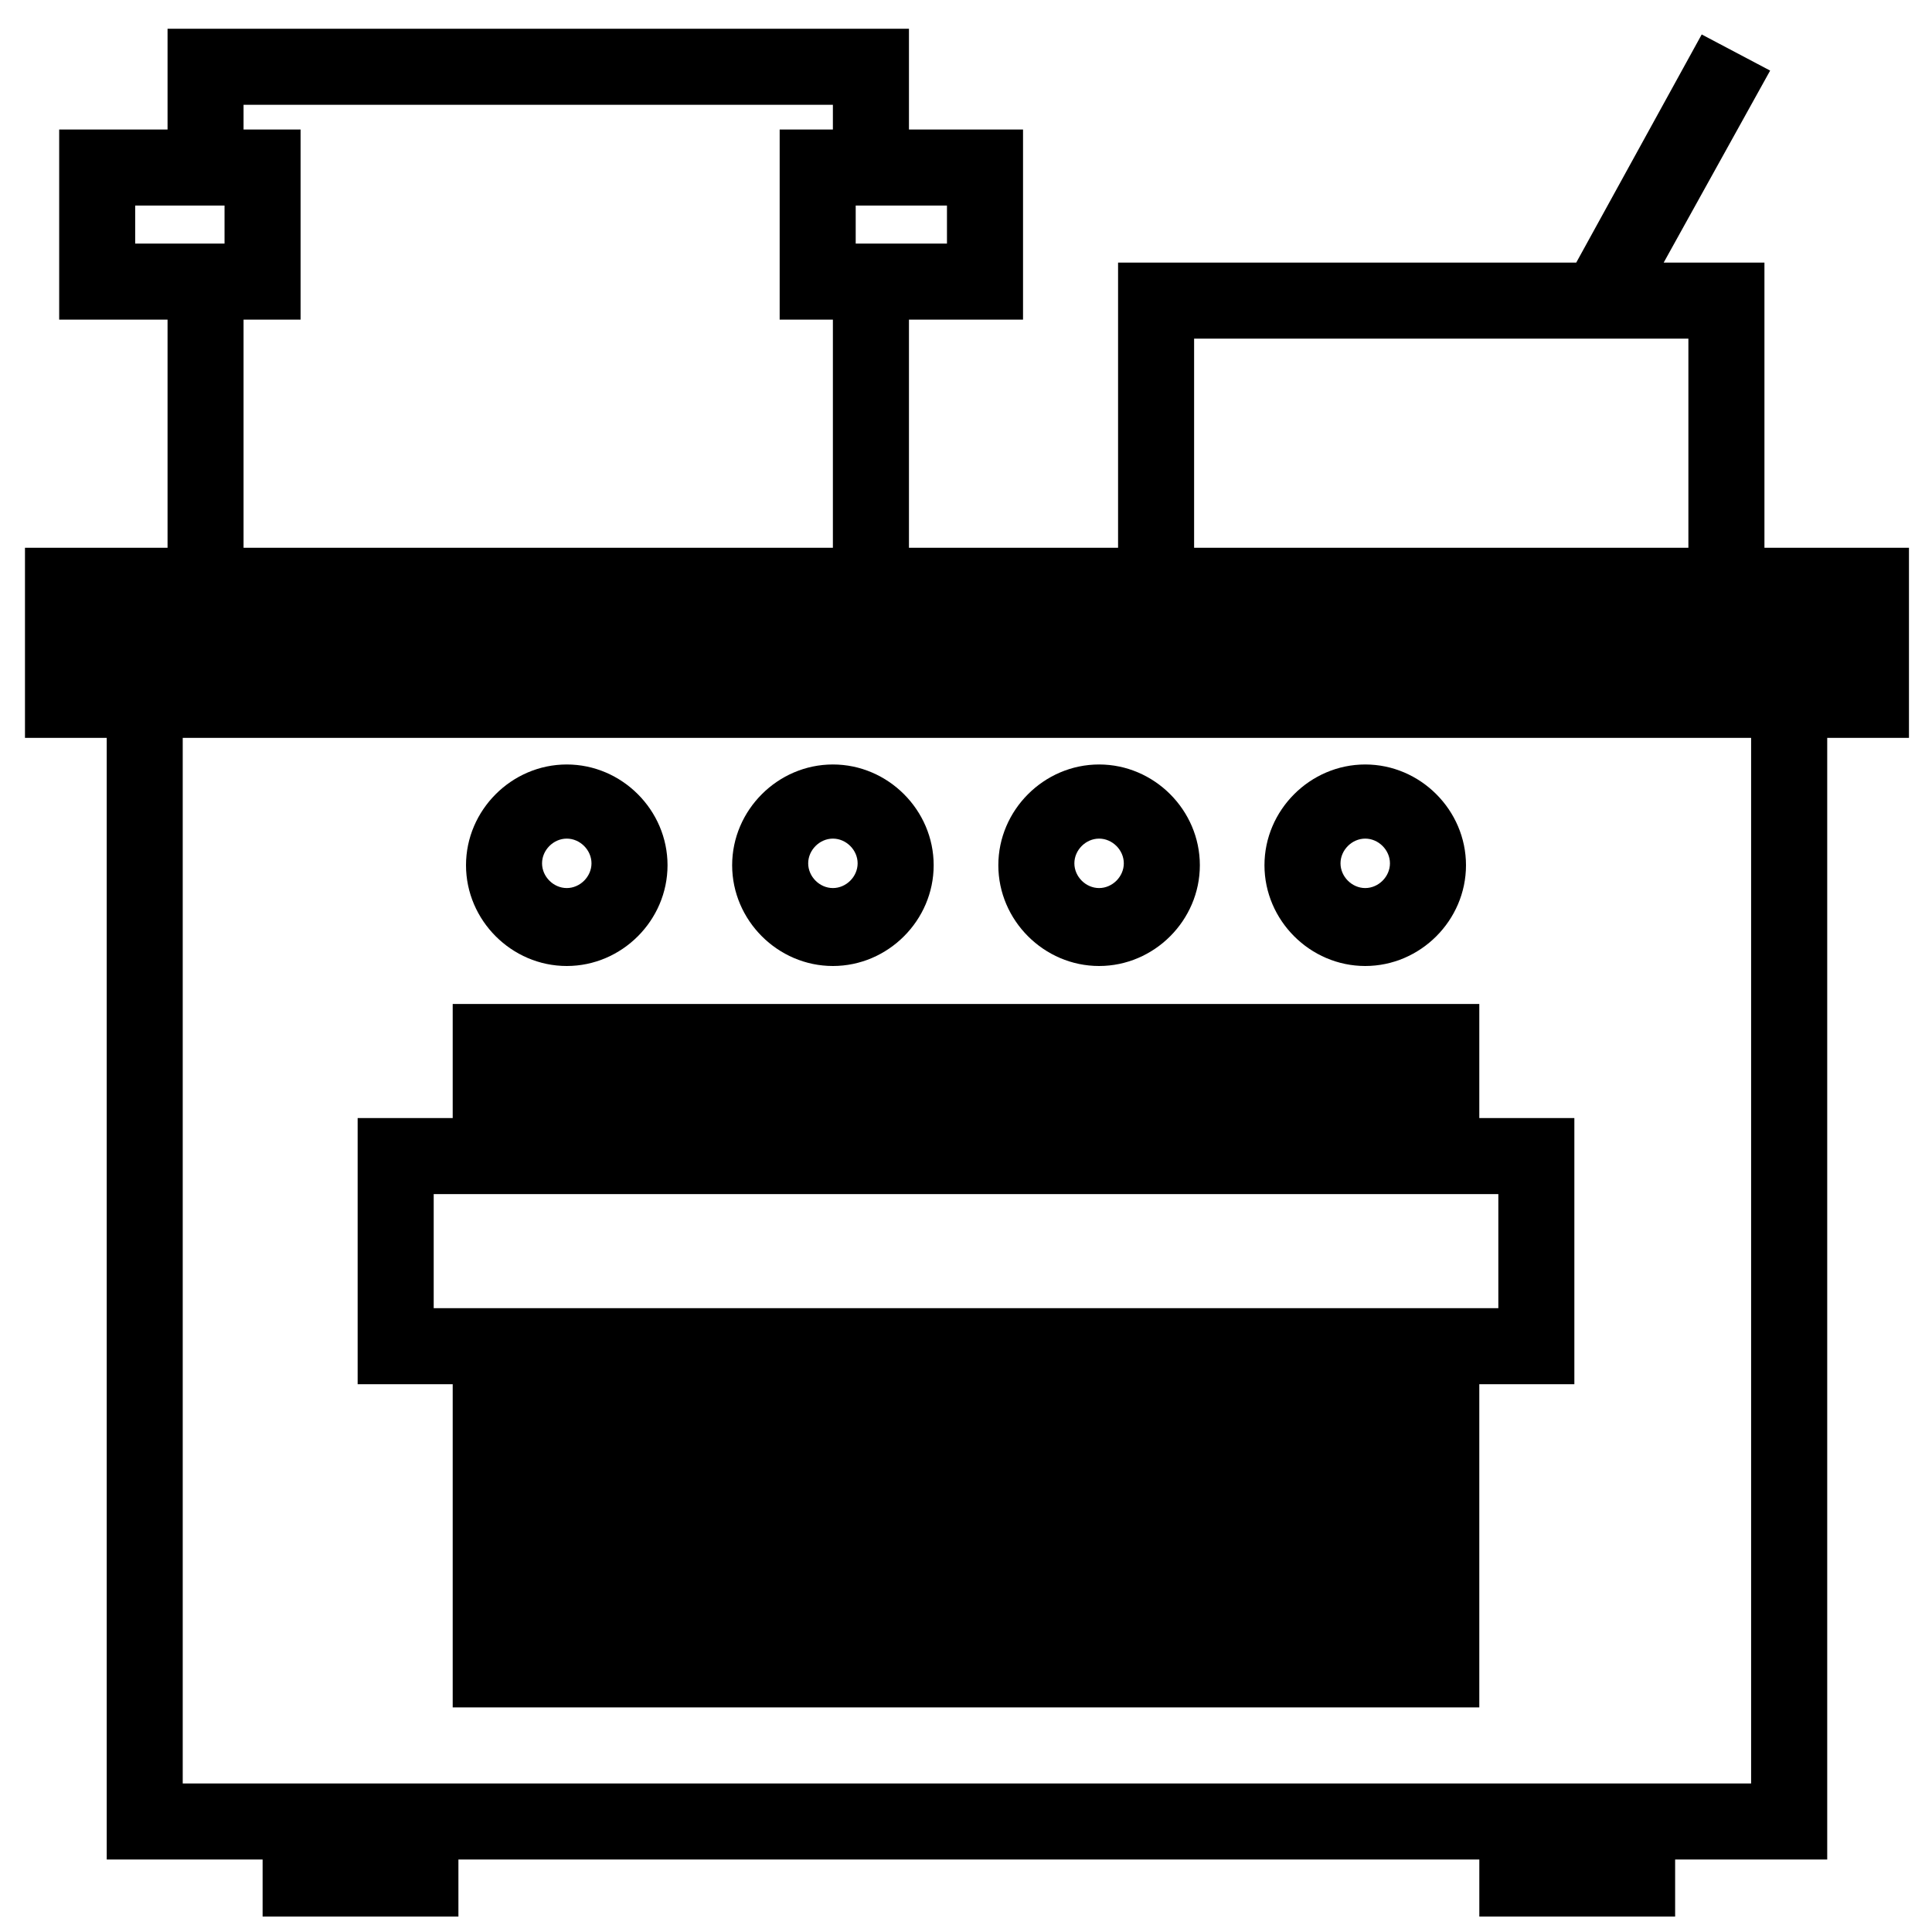
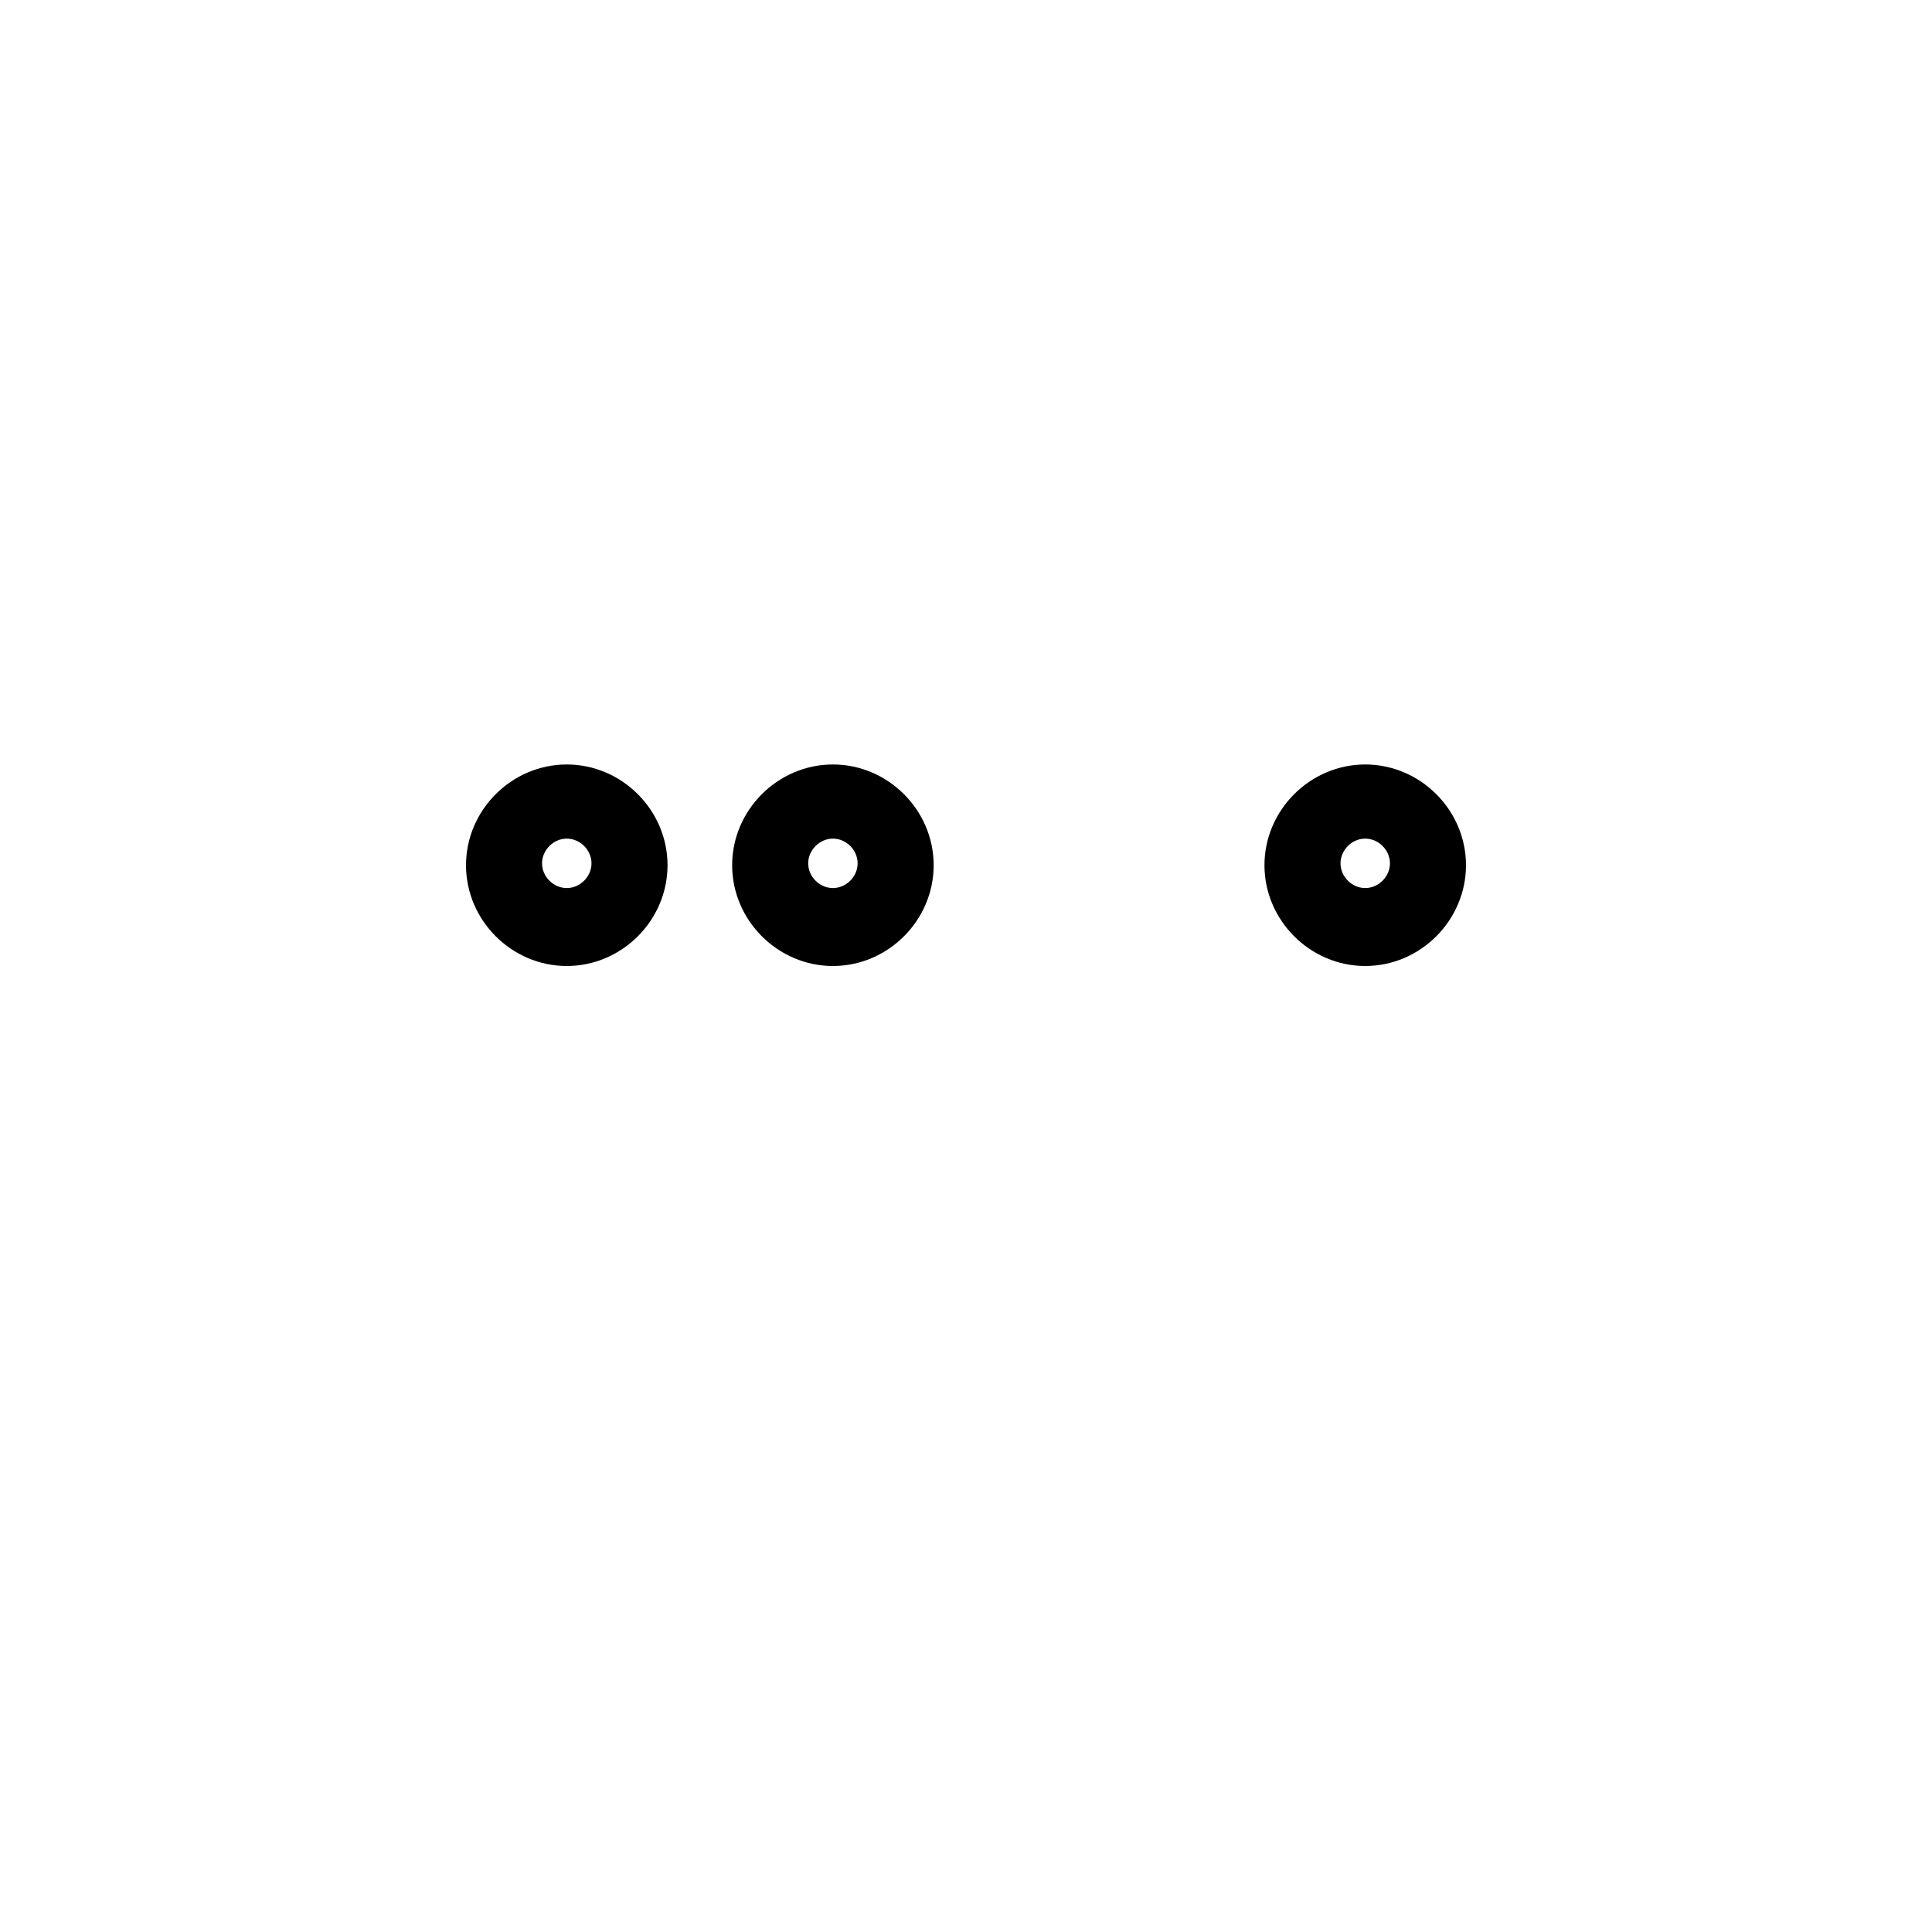
<svg xmlns="http://www.w3.org/2000/svg" width="800px" height="800px" version="1.1" viewBox="144 144 512 512">
  <defs>
    <clipPath id="a">
      <path d="m150 151h500v500.9h-500z" />
    </clipPath>
  </defs>
  <g clip-path="url(#a)">
-     <path d="m649.38 289.16h-37.785v-75.57h-26.703l28.215-50.883-18.137-9.574-33.25 60.457h-121.42v75.57h-55.418v-60.457h30.23v-50.383h-30.23v-26.703h-196.48v26.703h-28.719v50.383h28.719v60.457h-37.785v50.383h21.664v297.25h41.312v16.625h51.891v-16.625h270.55v16.625h51.891v-16.625h40.305v-297.25h21.664v-50.383zm-188.93-55.418h130.99v55.418h-130.99zm-65.496-25.191h-24.184v-10.078h24.184zm-215.13-10.074h23.68v10.078h-23.68zm28.719 30.227h15.113v-50.383h-15.113v-6.551h156.18v6.551h-14.105v50.383h14.105v60.457h-156.18zm399.52 387.93h-415.64v-277.09h415.64z" />
-   </g>
-   <path d="m263.97 596.48h272.06v-85.648h25.191v-70.535h-25.191v-30.23h-272.06v30.23h-25.191v70.535h25.191zm-5.035-105.8v-30.23h282.14v30.23z" />
+     </g>
  <path d="m364.73 400c14.609 0 26.703-12.09 26.703-26.703 0-14.609-12.09-26.703-26.703-26.703-14.609 0-26.703 12.09-26.703 26.703 0.004 14.609 12.094 26.703 26.703 26.703zm0-33.758c3.527 0 6.551 3.023 6.551 6.551 0 3.527-3.023 6.551-6.551 6.551-3.527 0-6.551-3.023-6.551-6.551 0.004-3.527 3.027-6.551 6.551-6.551z" />
-   <path d="m435.27 400c14.609 0 26.703-12.09 26.703-26.703 0-14.609-12.09-26.703-26.703-26.703-14.609 0-26.703 12.09-26.703 26.703 0 14.609 12.094 26.703 26.703 26.703zm0-33.758c3.527 0 6.551 3.023 6.551 6.551 0 3.527-3.023 6.551-6.551 6.551s-6.551-3.023-6.551-6.551c0-3.527 3.023-6.551 6.551-6.551z" />
  <path d="m505.8 400c14.609 0 26.703-12.09 26.703-26.703 0-14.609-12.09-26.703-26.703-26.703-14.609 0-26.703 12.09-26.703 26.703 0.004 14.609 12.094 26.703 26.703 26.703zm0-33.758c3.527 0 6.551 3.023 6.551 6.551 0 3.527-3.023 6.551-6.551 6.551s-6.551-3.023-6.551-6.551c0.004-3.527 3.027-6.551 6.551-6.551z" />
  <path d="m294.2 400c14.609 0 26.703-12.09 26.703-26.703 0-14.609-12.09-26.703-26.703-26.703-14.609 0-26.703 12.09-26.703 26.703 0 14.609 12.094 26.703 26.703 26.703zm0-33.758c3.527 0 6.551 3.023 6.551 6.551 0 3.527-3.023 6.551-6.551 6.551-3.527 0-6.551-3.023-6.551-6.551 0-3.527 3.023-6.551 6.551-6.551z" />
</svg>